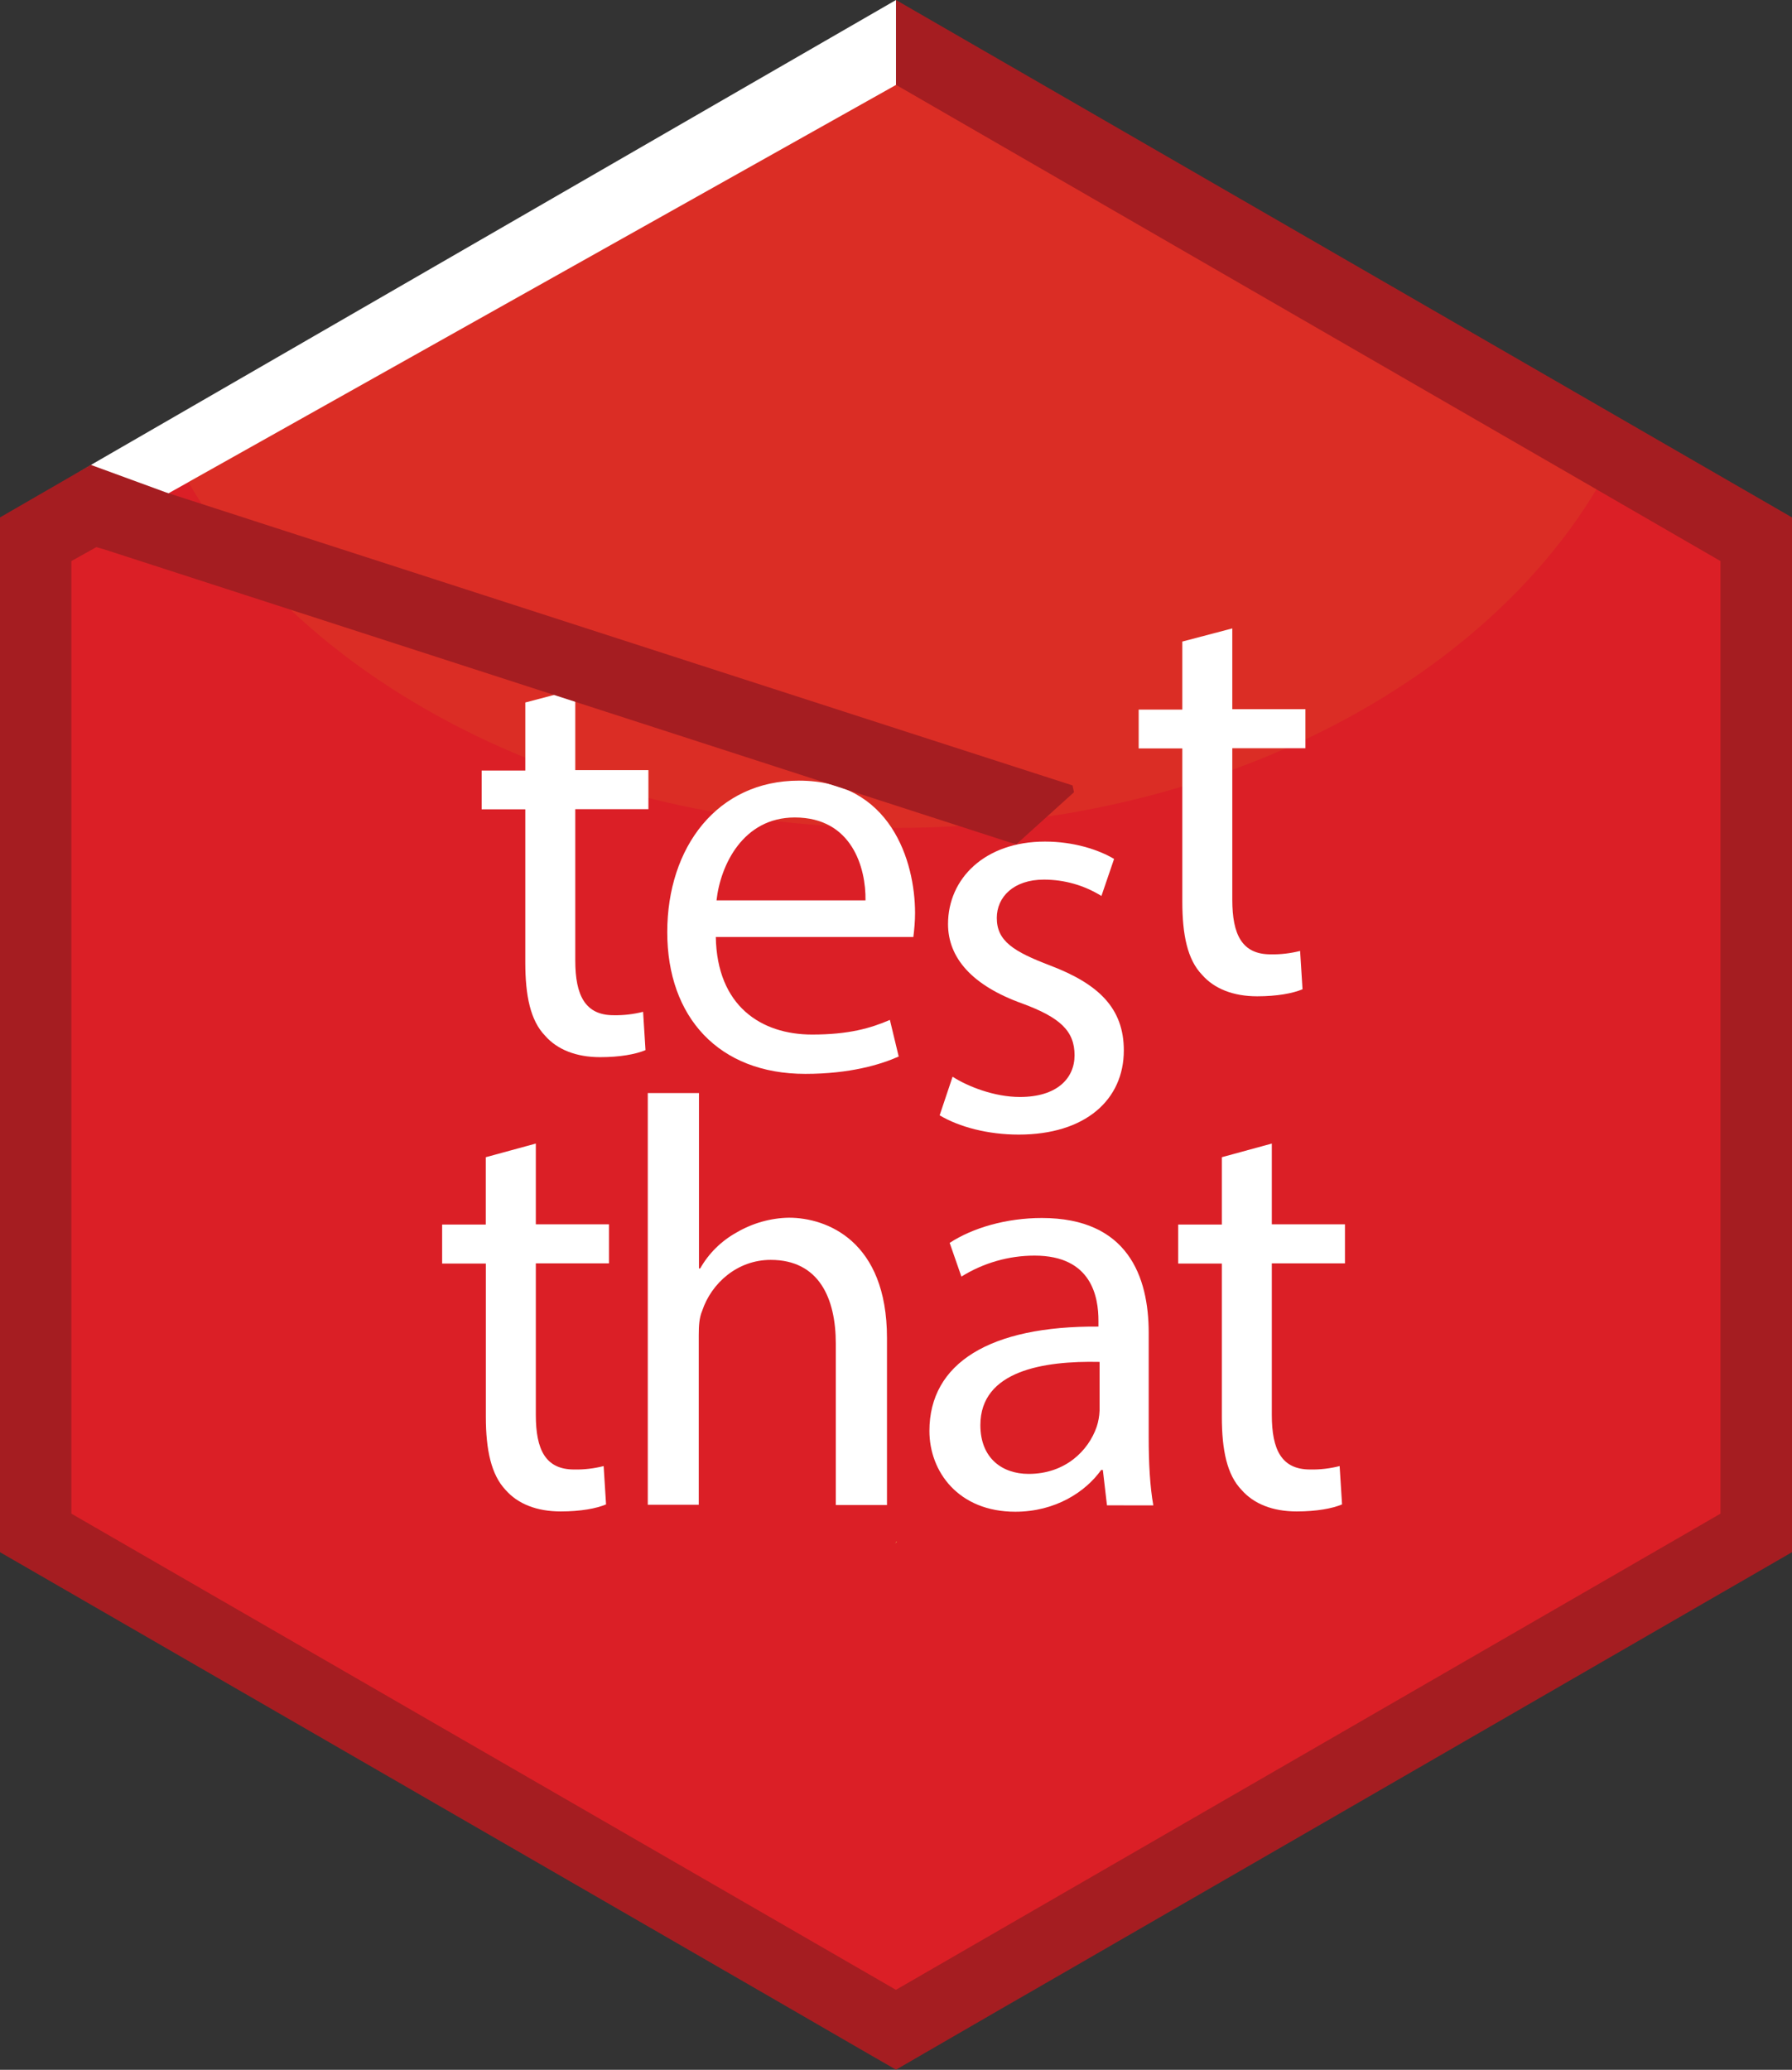
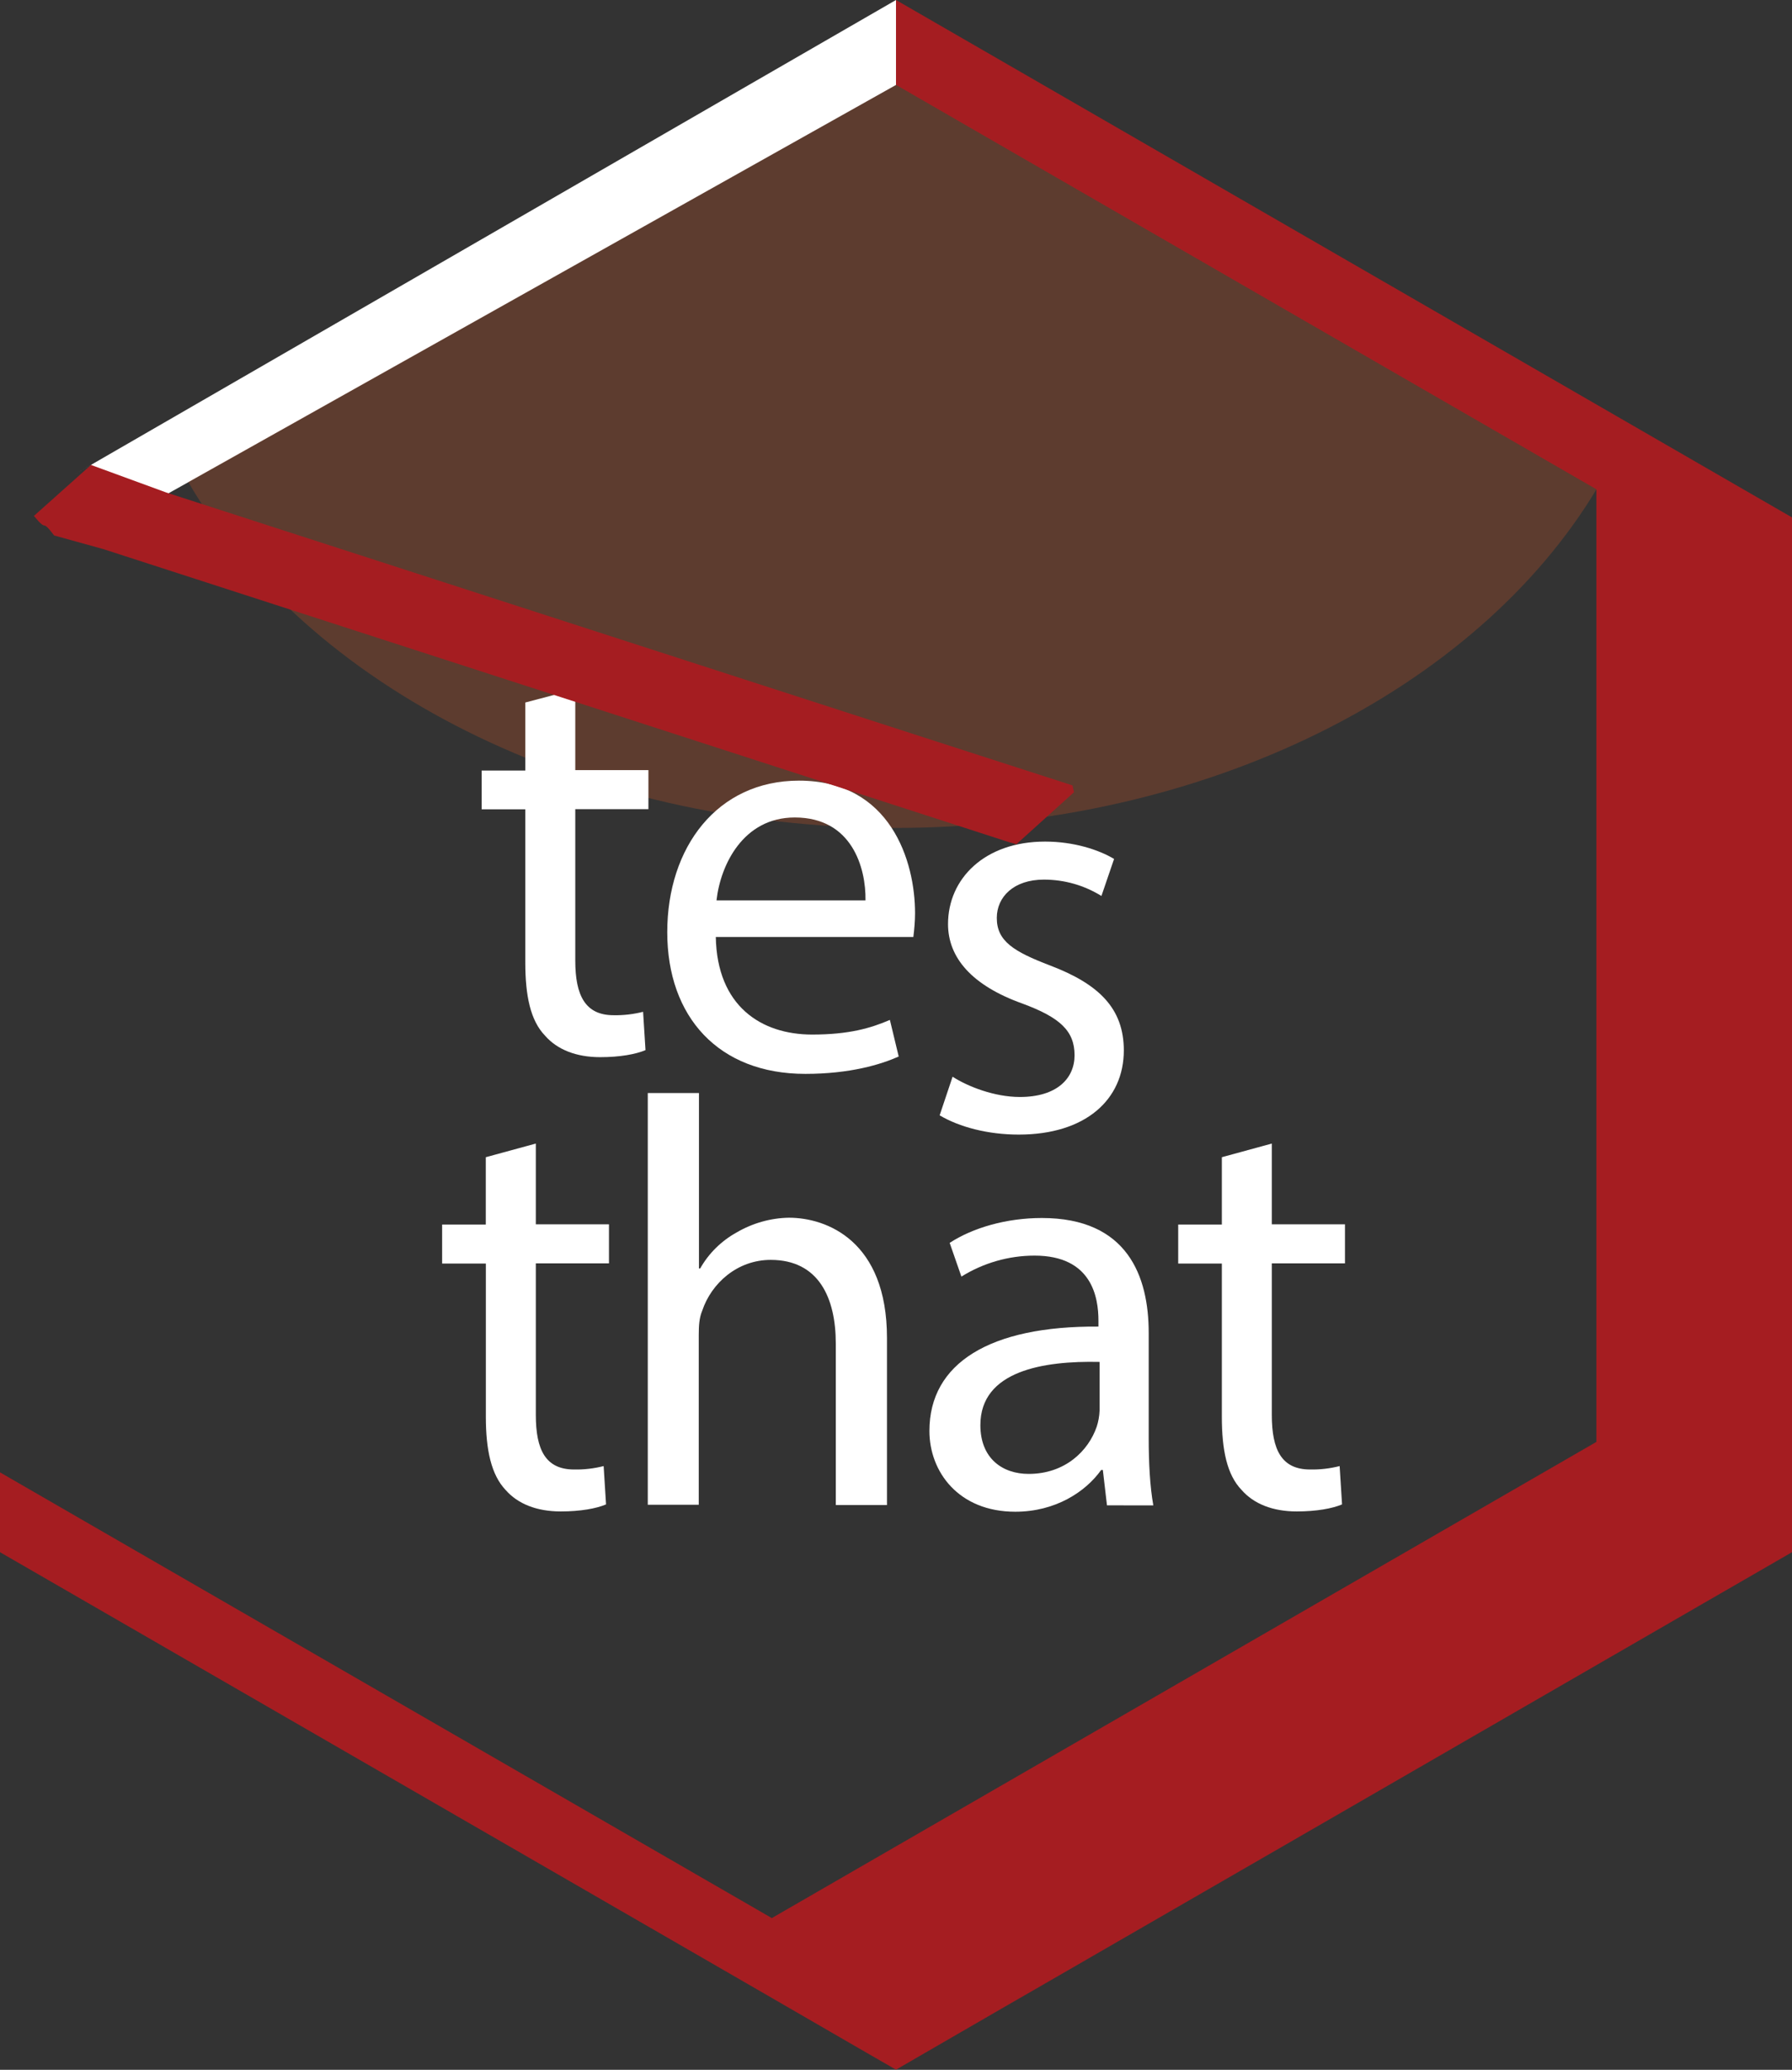
<svg xmlns="http://www.w3.org/2000/svg" version="1.1" id="Layer_1" x="0px" y="0px" viewBox="0 0 2521 2911" style="enable-background:new 0 0 2521 2911;" xml:space="preserve">
  <rect x="0" y="0" width="2521" height="2911" fill="#333333" stroke="none" />
  <style type="text/css">
	.st0{fill:#DB1F26;}
	.st1{fill:#FFFFFF;}
	.st2{fill:#A51D21;}
	.st3{fill:none;}
	.st4{opacity:0.25;fill:#DE5A27;enable-background:new    ;}
	.st5{fill:#E6B35A;}
</style>
  <g>
-     <polygon class="st0" points="2453.1,767.5 1260.5,78.9 1260.5,78.9 67.6,767.5 67.6,2144.9 1260.5,2833.5 2453.1,2144.9  " />
    <polygon class="st1" points="1219.3,2887.3 1260.5,2911 1414.2,2822.1 1260.5,2911  " />
-     <path class="st2" d="M1863.3,2562.8l557.2-321.8l9.6-5.5l90.9-52.5V727.7l0,0l-100.5-58l-953.1-550.3L1260.5,0l0,0v119.4l0,0   l985.3,568.8l174.6,100.9v1339.7l-1160,669.7l-1160-669.7l0,0V789.1l37.4-20.9c0-6.2-0.3-12.4-0.7-18.5   c-2.4-32.6-9.9-62.1-8.9-96.1l-27.8,16.1L0,727.7V2183l100.5,58l965.1,557.2l153.7,88.9l41.2,23.7l153.7-88.9l41.2-23.7   L1863.3,2562.8z" />
+     <path class="st2" d="M1863.3,2562.8l557.2-321.8l9.6-5.5l90.9-52.5V727.7l0,0l-100.5-58l-953.1-550.3L1260.5,0l0,0v119.4l0,0   l985.3,568.8v1339.7l-1160,669.7l-1160-669.7l0,0V789.1l37.4-20.9c0-6.2-0.3-12.4-0.7-18.5   c-2.4-32.6-9.9-62.1-8.9-96.1l-27.8,16.1L0,727.7V2183l100.5,58l965.1,557.2l153.7,88.9l41.2,23.7l153.7-88.9l41.2-23.7   L1863.3,2562.8z" />
    <g>
      <path class="st3" d="M1260.5,119.4L1260.5,119.4L1260.5,119.4z" />
      <polygon class="st1" points="1863.3,2562.8 2420.5,2241.3 2430.1,2235.8 2420.5,2241.3   " />
      <path class="st1" d="M128.3,653.6c-1.4,34.3,6.5,63.5,8.9,96.1l128-71.7l995.3-558.5l0,0V0l0,0l206.9,119.4l953.1,550.3l100.5,58    l0,0l-100.5-58l-953.1-550.3L1260.5,0l-206.9,119.4L100.5,669.7L0,727.7l0,0l100.5-58L128.3,653.6z" />
      <path class="st4" d="M264.9,677.9c165.7,286.1,548.3,486.5,993.6,486.5c439.8,0,818.6-195.6,987.4-476.2l-985.3-568.8l0,0    L264.9,677.9z" />
-       <path class="st5" d="M1258.8,2171.3c1-1,2.1-2.1,3.1-3.1h-1C1260.5,2169.3,1259.8,2170.3,1258.8,2171.3z" />
      <path class="st1" d="M809.3,969.5v113.6h102.9v54.9H809.3V1351c0,49.1,14.1,76.8,53.9,76.8c14.1,0.3,28.1-1.4,41.5-4.8l3.4,53.9    c-13.7,5.8-36,9.9-63.8,9.9c-33.6,0-60.4-10.6-77.5-30.2c-20.6-21.3-27.8-56.3-27.8-102.9v-215.5h-61.4v-54.5H739v-95.7    L809.3,969.5z" />
      <path class="st1" d="M1007,1317.8c1.7,97.1,63.8,137.2,135.5,137.2c51.5,0,82.3-8.9,109.4-20.6l12.4,51.5    c-25.4,11.3-68.6,24.4-131.4,24.4c-121.8,0-194.2-79.9-194.2-199.3s70.3-213.1,185.3-213.1c129,0,163.3,113.6,163.3,186.3    c0,11.3-1,22.3-2.4,33.6L1007,1317.8z M1217.6,1266.3c0.7-45.6-18.9-116.6-99.5-116.6c-72.7,0-104.6,66.9-110.1,116.6H1217.6z" />
      <path class="st1" d="M1340.1,1514.3c21.3,13.7,58.7,28.5,94.7,28.5c52.1,0,76.9-26.1,76.9-58.7c0-34.3-20.6-53.2-73.4-72.7    c-71-25.4-104.6-64.5-104.6-111.8c0-63.8,51.5-116,136.5-116c40.1,0,75.1,11.3,97.1,24.4l-17.8,52.1c-24.4-15.1-52.1-23-81-23    c-42.5,0-66.2,24.4-66.2,53.9c0,32.6,23.7,47.3,75.1,66.9c68.6,26.1,103.6,60.4,103.6,119.4c0,69.3-53.9,118.4-147.9,118.4    c-43.2,0-83.4-10.6-111.2-27.1L1340.1,1514.3z" />
-       <path class="st1" d="M1733.6,883.8v113.6h102.9v54.9h-102.9v213.1c0,49.1,13.7,76.8,53.9,76.8c14.1,0.3,28.1-1.4,41.5-4.8    l3.4,53.9c-13.7,5.8-36,9.9-63.8,9.9c-33.6,0-60.4-10.6-77.5-30.2c-20.6-21.3-27.8-56.3-27.8-102.9v-215.5h-61.4V998h61.4v-95.7    L1733.6,883.8z" />
      <path class="st1" d="M753.8,1608.3v113.6h102.9v54.9H753.8v213.1c0,49.1,13.7,76.8,53.9,76.8c14.1,0.3,28.1-1.4,41.5-4.8l3.4,53.9    c-13.7,5.8-36,9.9-63.8,9.9c-33.6,0-60.4-10.6-77.5-30.2c-20.2-21.3-27.8-56.3-27.8-102.9v-215.5H622v-54.9h61.4v-94.7    L753.8,1608.3z" />
      <path class="st1" d="M911.6,1537.3h71.7V1784h1.7c12-21.3,29.8-38.8,51.5-50.8c22.3-13,47.7-20.2,73.4-20.6    c53.2,0,137.9,32.6,137.9,169.1v235h-72v-227.1c0-63.8-23.7-117.7-91.6-117.7c-46.7,0-83.4,32.6-96.4,71.7    c-4.1,9.9-4.8,20.6-4.8,34.3v238.4h-71.7v-579.1H911.6z" />
      <path class="st1" d="M1557.3,2117.1l-5.8-49.7h-2.4c-22,30.9-64.5,58.7-120.8,58.7c-79.9,0-120.8-56.3-120.8-113.6    c0-95.4,85.1-147.9,237.8-146.8v-8.2c0-32.6-8.9-91.6-89.9-91.6c-36.4,0-72,10.3-102.9,29.5L1336,1748c32.6-21.3,79.9-35,129.7-35    c120.8,0,150.3,82.3,150.3,161.6v147.9c0,34.3,1.7,67.9,6.5,94.7L1557.3,2117.1L1557.3,2117.1z M1546.6,1915.4    c-78.6-1.7-167.4,12.4-167.4,88.9c0,46.7,30.9,68.6,67.9,68.6c51.5,0,84.1-32.6,95.7-66.2c2.4-7.2,3.8-15.1,4.1-23v-68.3H1546.6z" />
      <path class="st1" d="M1789.2,1608.3v113.6h102.9v54.9h-102.9v213.1c0,49.1,13.7,76.8,53.9,76.8c14.1,0.3,28.1-1.4,41.5-4.8    l3.4,53.9c-13.7,5.8-36,9.9-63.8,9.9c-33.6,0-60.4-10.6-77.5-30.2c-20.6-21.3-27.8-56.3-27.8-102.9v-215.5h-61.4v-54.9h61.4v-94.7    L1789.2,1608.3z" />
      <path class="st2" d="M76.2,753.1l69.3,19.2L1420,1184.6l0,0l9.9,2.7l81-73.1l-2.1-9.6l-227.5-73.4L234,692.7l-106-38.8l-80.3,71.7    C69,751.3,55.9,726.6,76.2,753.1z" />
    </g>
  </g>
</svg>